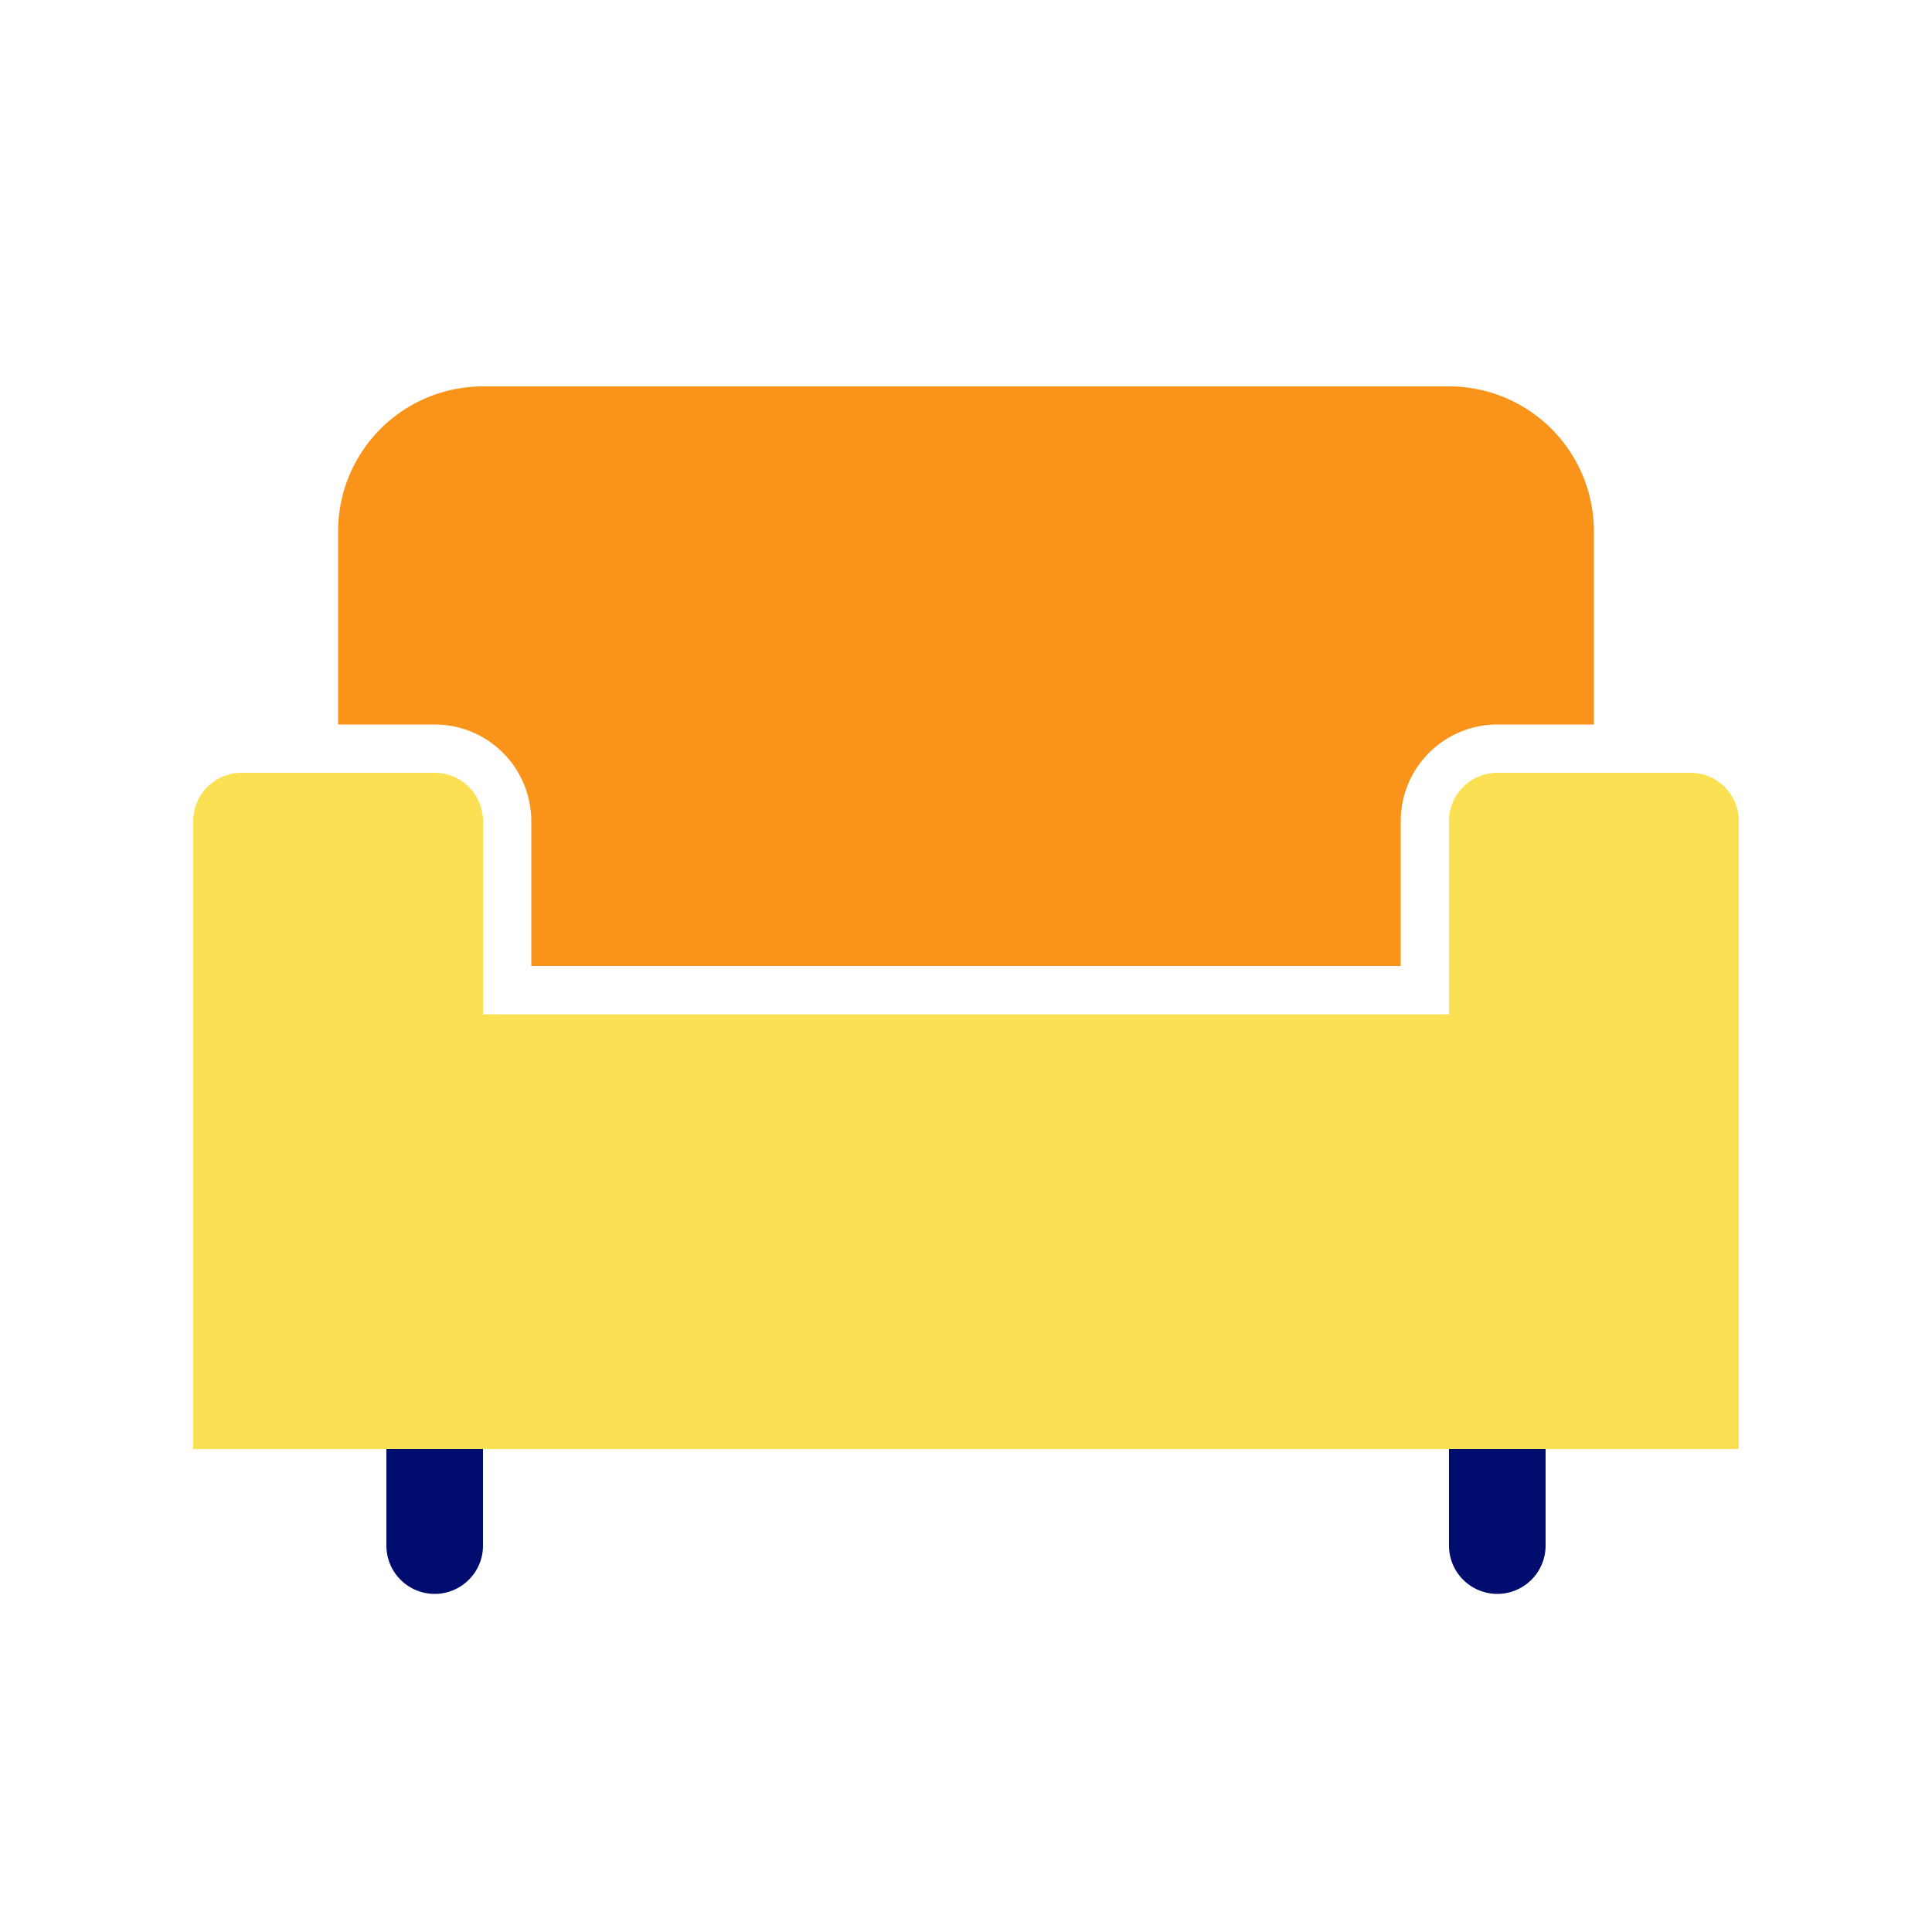
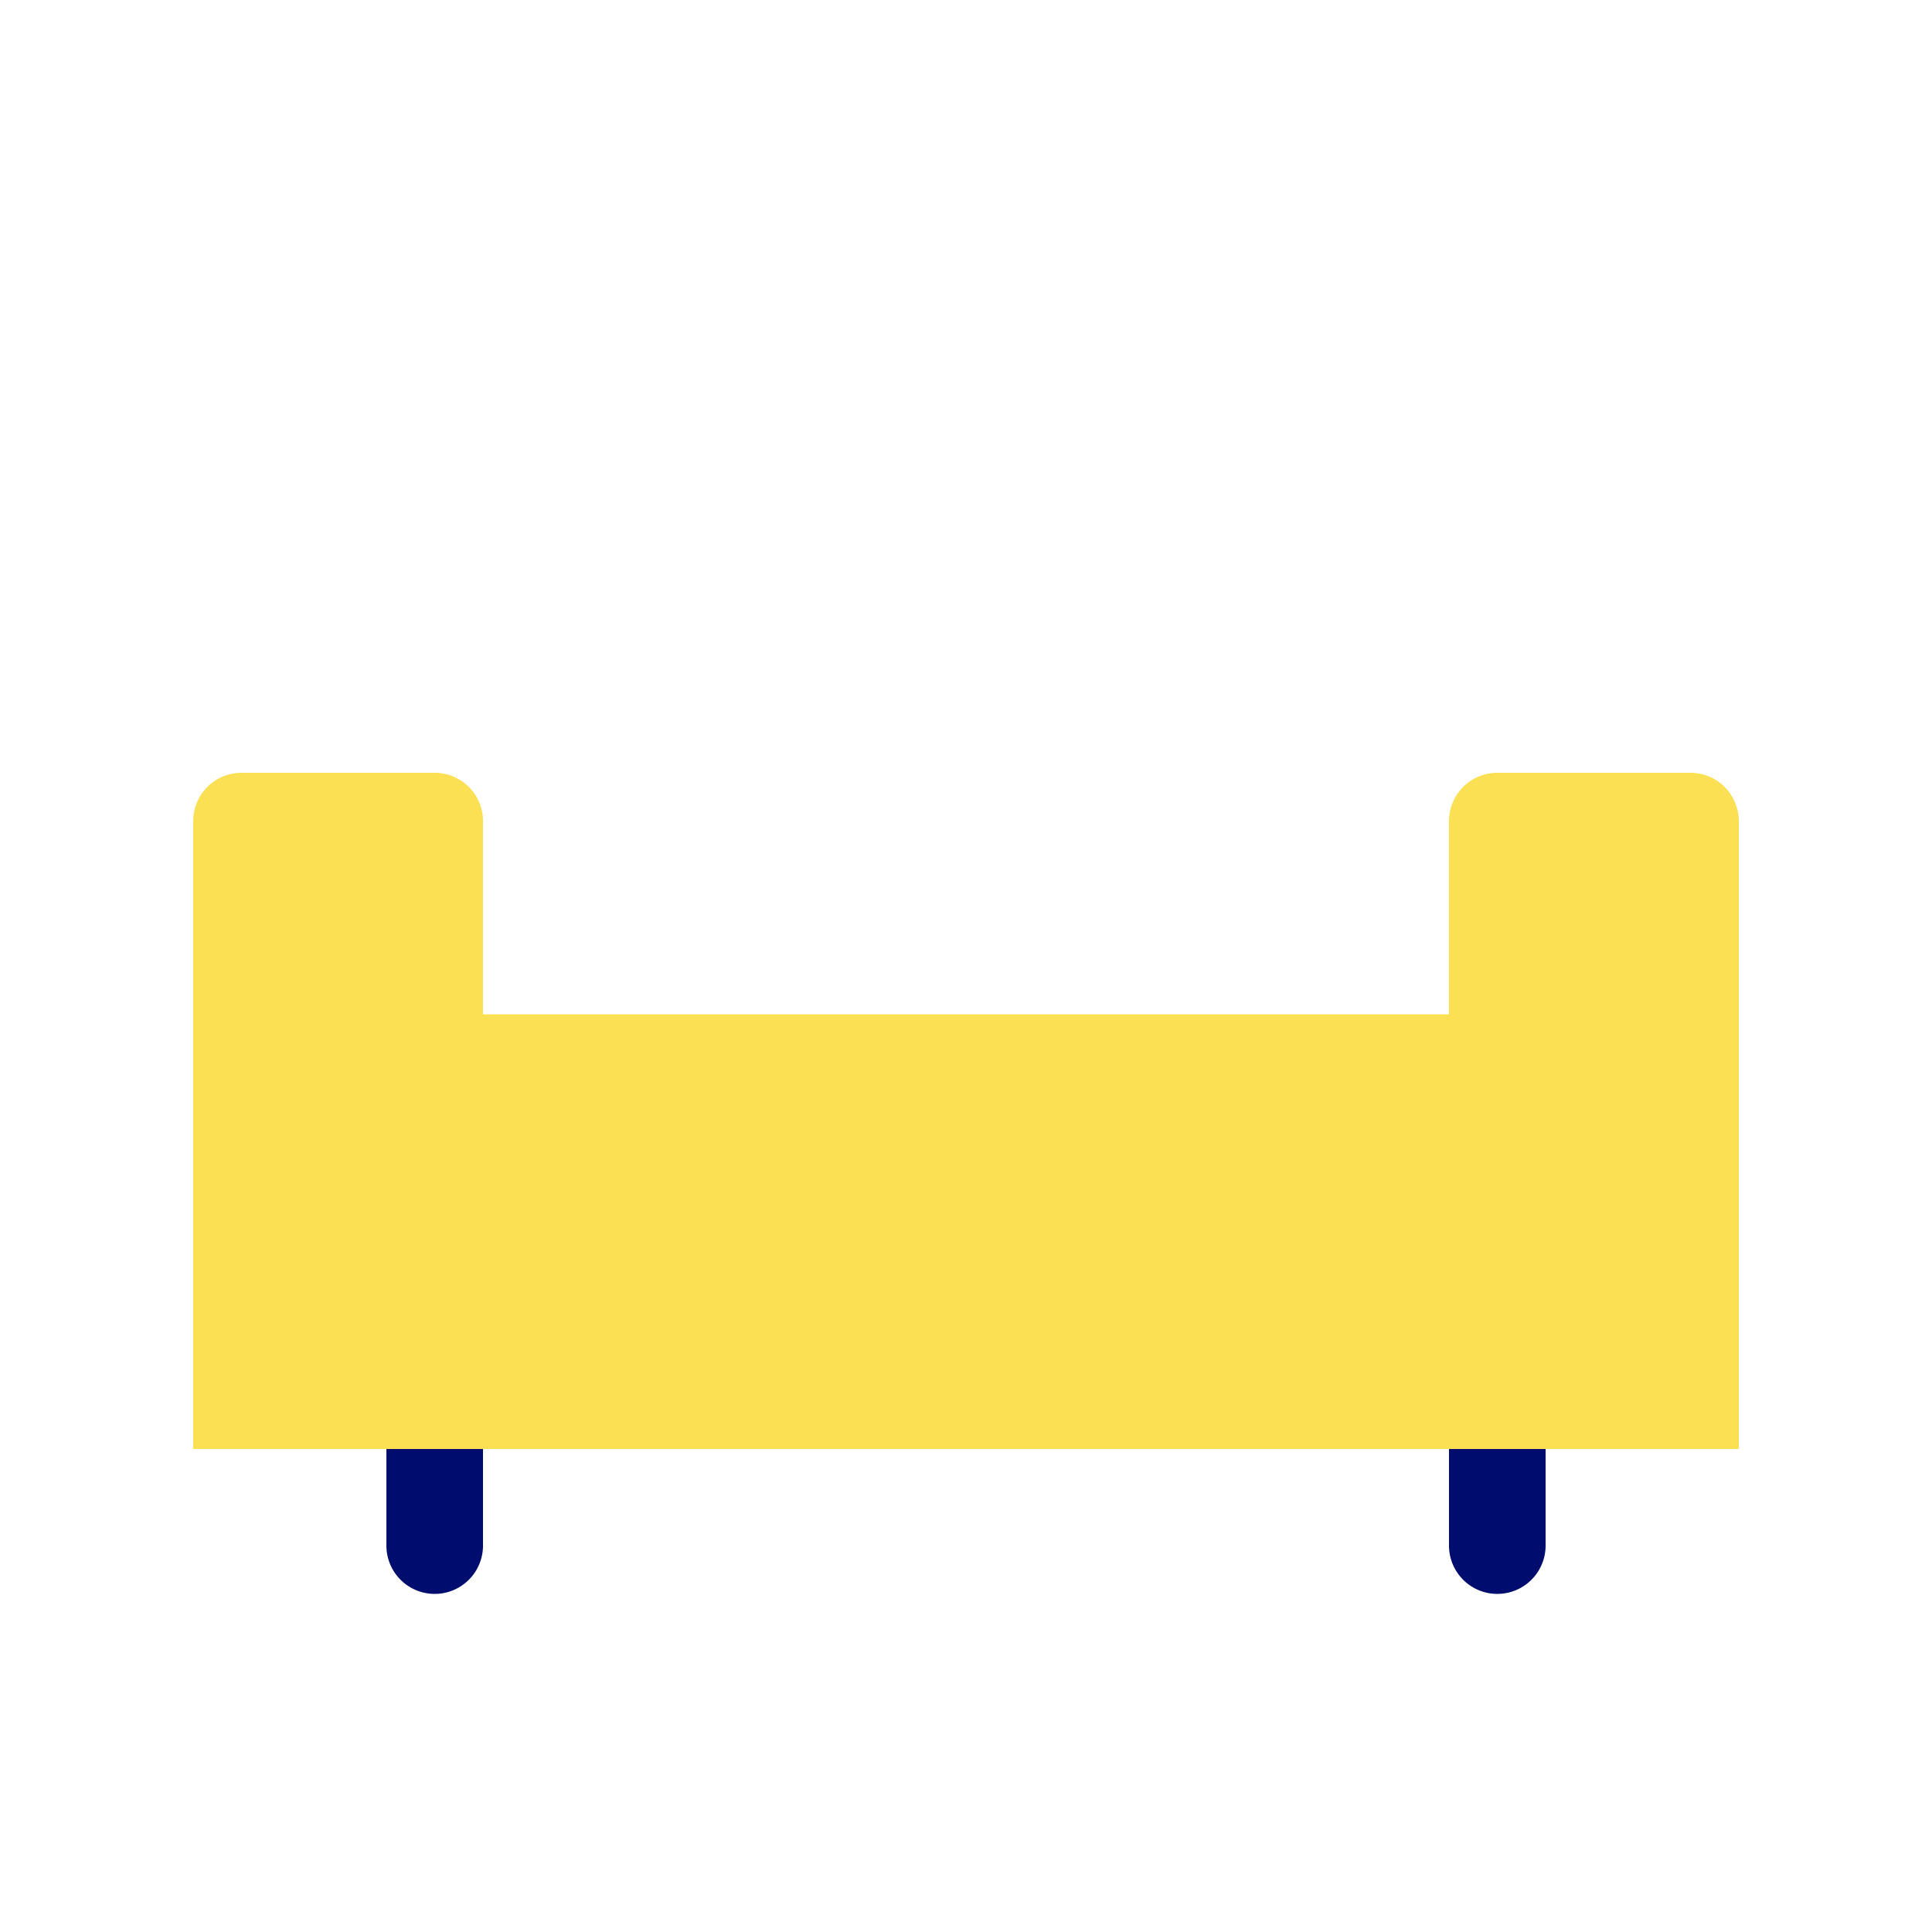
<svg xmlns="http://www.w3.org/2000/svg" viewBox="0 0 40 40">
-   <path fill="none" d="M0 0h40v40H0z" />
+   <path fill="none" d="M0 0h40v40H0" />
  <g data-name="Icon Tangerine">
-     <path fill="#fa9319" d="M11 17v3h18v-3a2.002 2.002 0 0 1 2-2h2v-4a3 3 0 0 0-3-3H10a3 3 0 0 0-3 3v4h2a2.002 2.002 0 0 1 2 2z" />
    <path fill="#000d6e" d="M8 32a1 1 0 0 0 2 0v-2H8zM30 32a1 1 0 0 0 2 0v-2h-2z" />
    <path fill="#fae052" d="M35 16h-4a1 1 0 0 0-1 1v4H10v-4a1 1 0 0 0-1-1H5a1 1 0 0 0-1 1v13h32V17a1 1 0 0 0-1-1z" />
  </g>
</svg>